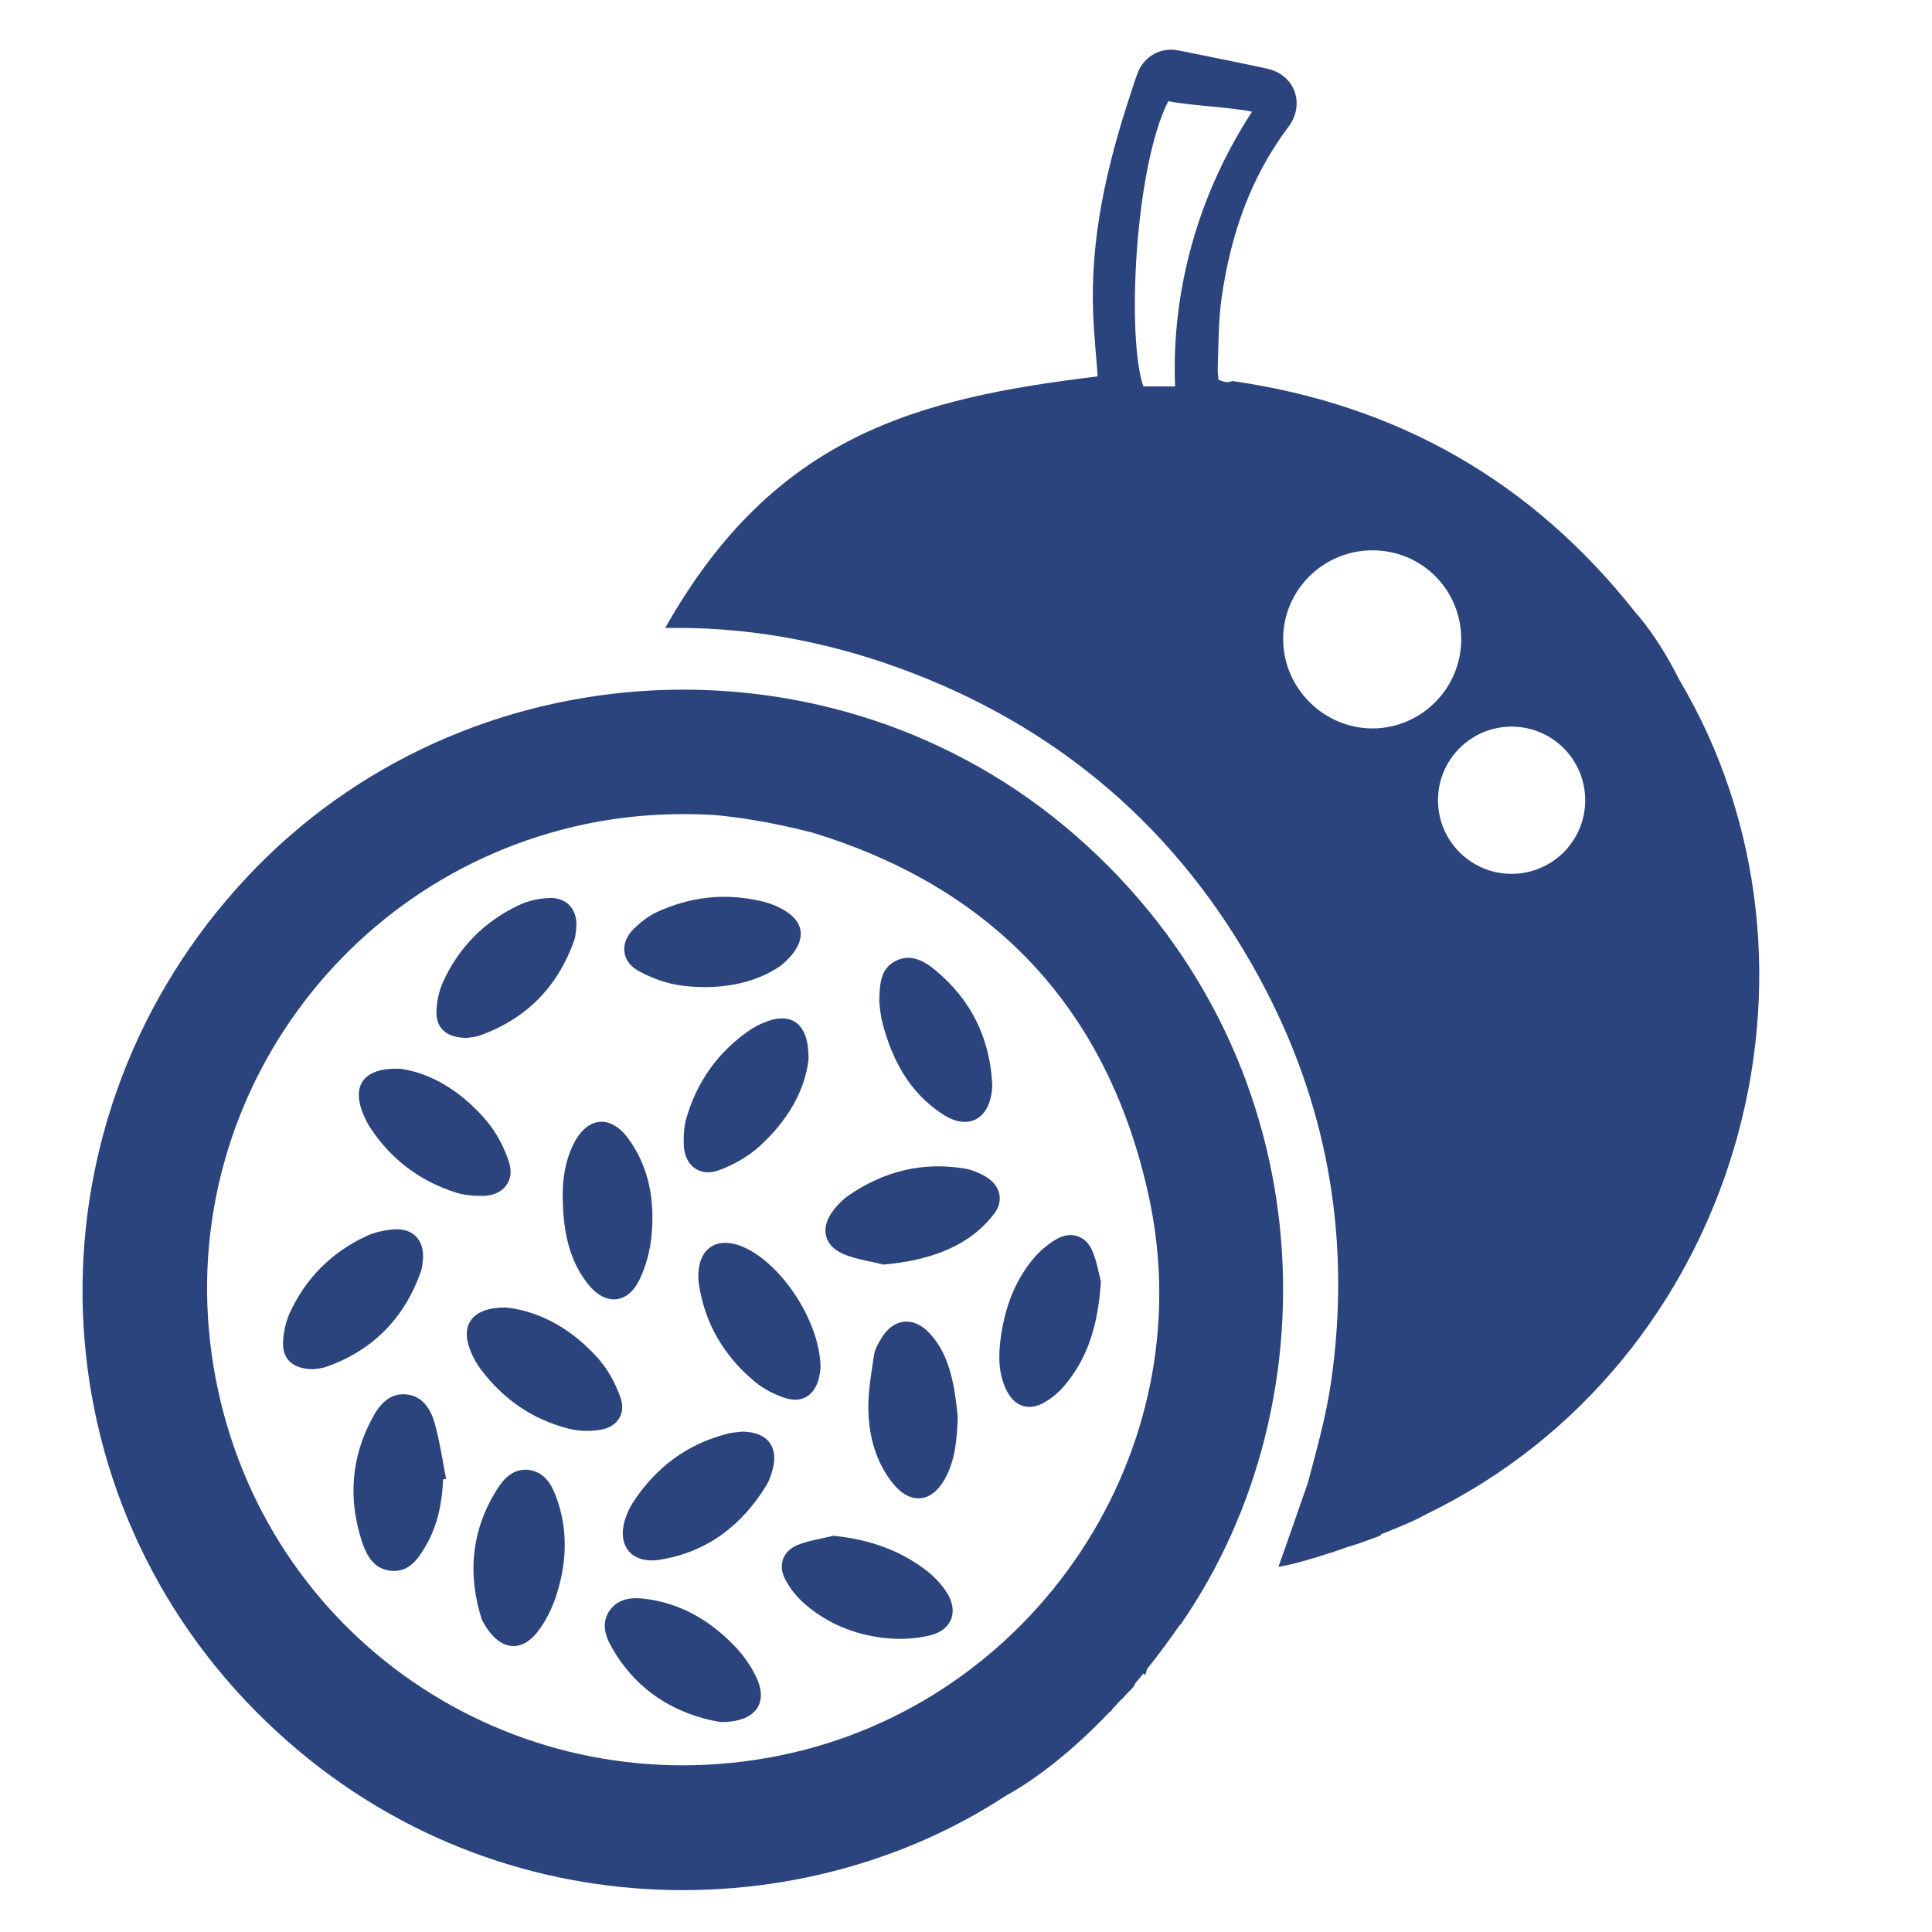
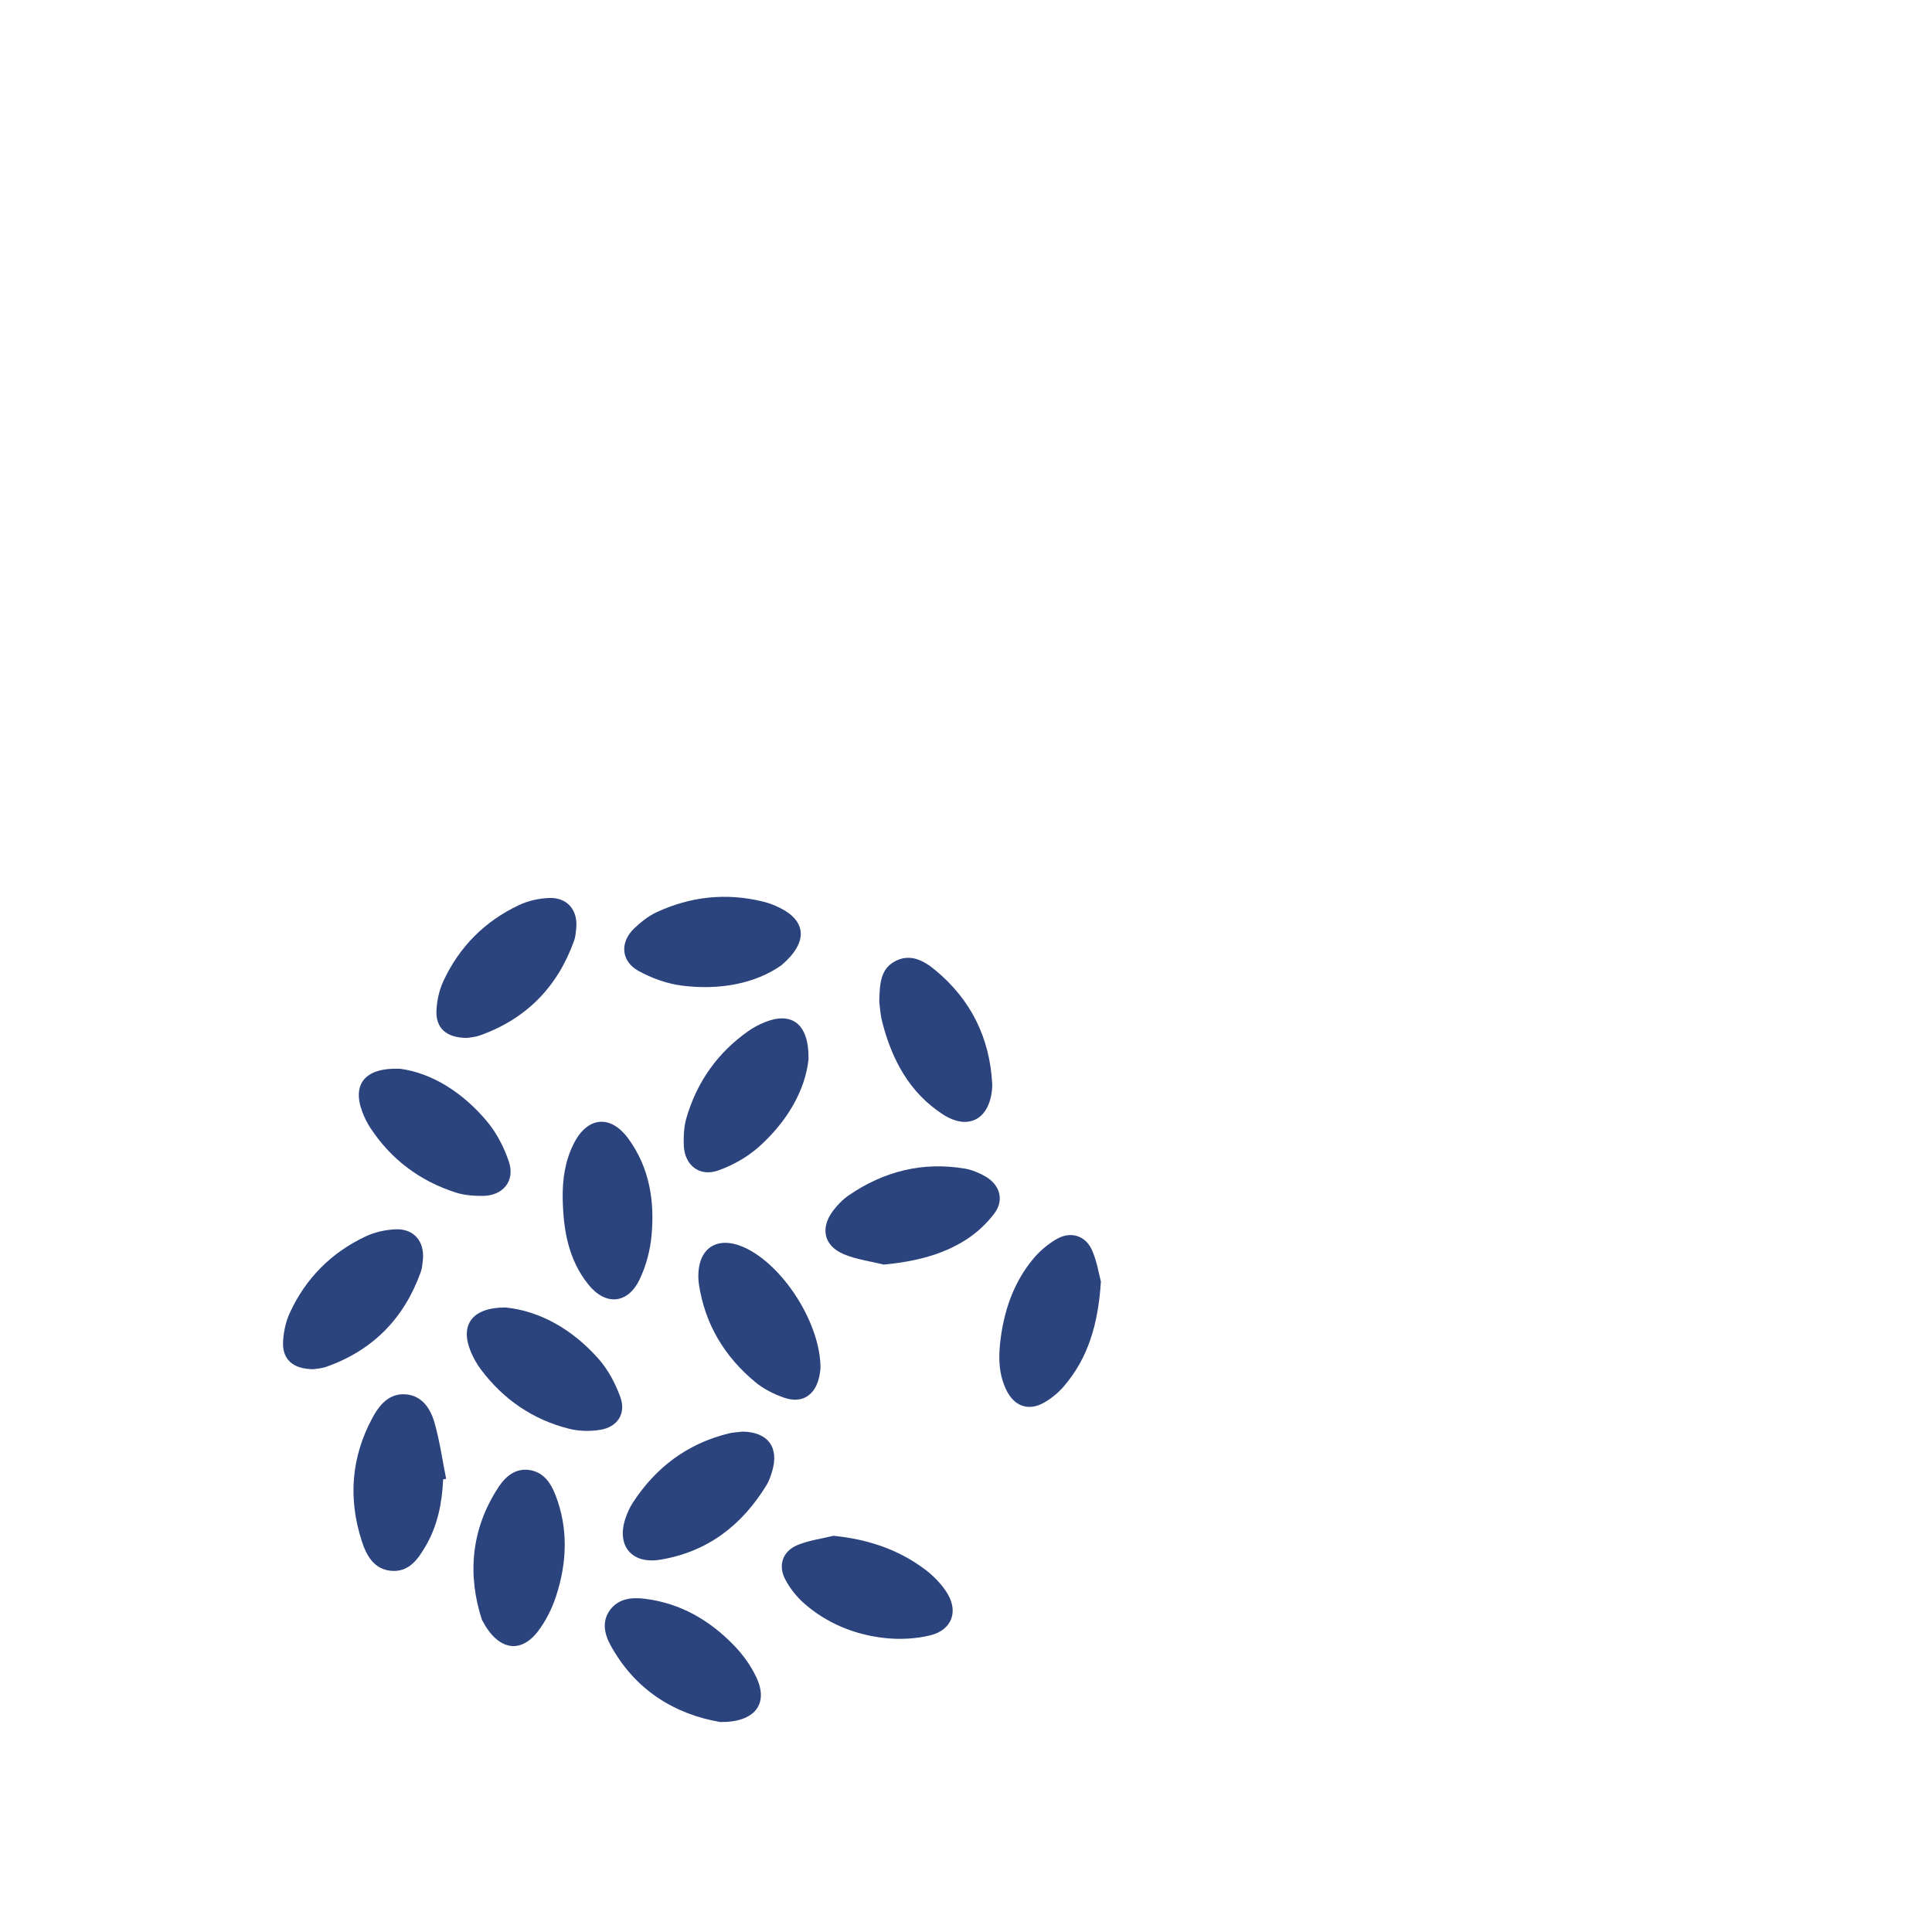
<svg xmlns="http://www.w3.org/2000/svg" version="1.1" id="Capa_1" x="0px" y="0px" width="40px" height="40px" viewBox="0 0 40 40" enable-background="new 0 0 40 40" xml:space="preserve">
  <g>
    <path fill="#2C447E" d="M16.956,28.528c0.022-0.088,0.028-0.18,0.032-0.207c-0.003-0.935-0.784-2.136-1.578-2.494   c-0.567-0.256-0.972,0.017-0.951,0.64c0.001,0.042,0.006,0.084,0.012,0.126c0.125,0.825,0.53,1.494,1.164,2.02   c0.174,0.144,0.391,0.254,0.606,0.327C16.601,29.062,16.865,28.895,16.956,28.528z" />
    <path fill="#2C447E" d="M15.196,34.066c-0.507-0.524-1.116-0.878-1.853-0.966c-0.265-0.032-0.534-0.005-0.71,0.229   c-0.173,0.23-0.123,0.492,0.001,0.721c0.519,0.958,1.358,1.446,2.279,1.603c0.724,0.007,0.999-0.381,0.751-0.916   C15.55,34.491,15.384,34.259,15.196,34.066z" />
    <path fill="#2C447E" d="M10.969,30.436c-0.284-0.045-0.492,0.121-0.637,0.337c-0.605,0.906-0.645,1.876-0.354,2.764   c0.332,0.644,0.803,0.706,1.161,0.236c0.163-0.214,0.29-0.47,0.374-0.726c0.226-0.693,0.256-1.397-0.011-2.09   C11.407,30.709,11.258,30.483,10.969,30.436z" />
    <path fill="#2C447E" d="M15.377,29.64c-0.097,0.012-0.197,0.014-0.292,0.038c-0.854,0.211-1.508,0.702-1.984,1.435   c-0.064,0.099-0.114,0.211-0.152,0.324c-0.19,0.564,0.129,0.952,0.72,0.855c0.98-0.161,1.695-0.714,2.204-1.549   c0.05-0.083,0.082-0.179,0.111-0.273C16.138,29.968,15.901,29.649,15.377,29.64z" />
    <path fill="#2C447E" d="M20.407,24.36c-0.131-0.076-0.281-0.14-0.429-0.165c-0.875-0.148-1.677,0.054-2.404,0.552   c-0.125,0.086-0.238,0.202-0.329,0.324c-0.268,0.358-0.187,0.723,0.225,0.896c0.26,0.109,0.55,0.146,0.827,0.215   c0.614-0.059,1.19-0.188,1.699-0.512c0.226-0.144,0.436-0.338,0.595-0.553C20.793,24.845,20.701,24.532,20.407,24.36z" />
    <path fill="#2C447E" d="M12.843,28.924c-0.103-0.284-0.255-0.57-0.454-0.794c-0.534-0.603-1.203-0.986-1.919-1.06   c-0.703-0.003-0.953,0.367-0.721,0.919c0.054,0.128,0.124,0.254,0.208,0.365c0.464,0.618,1.071,1.036,1.82,1.226   c0.205,0.052,0.435,0.057,0.644,0.024C12.784,29.549,12.968,29.267,12.843,28.924z" />
-     <path fill="#2C447E" d="M19.231,27.588c-0.323-0.336-0.724-0.295-0.972,0.101c-0.07,0.112-0.144,0.237-0.163,0.363   c-0.057,0.388-0.129,0.781-0.117,1.17c0.016,0.533,0.158,1.047,0.498,1.479c0.364,0.462,0.815,0.42,1.093-0.095   c0.196-0.363,0.244-0.761,0.259-1.278c-0.022-0.162-0.042-0.438-0.101-0.705C19.646,28.241,19.51,27.877,19.231,27.588z" />
    <path fill="#2C447E" d="M11.65,24.811c0.012,0.644,0.114,1.267,0.533,1.786c0.355,0.44,0.813,0.403,1.058-0.105   c0.134-0.278,0.219-0.598,0.248-0.906c0.068-0.716-0.042-1.411-0.478-2.009c-0.371-0.51-0.854-0.459-1.135,0.106   C11.699,24.036,11.644,24.418,11.65,24.811z" />
    <path fill="#2C447E" d="M15.828,21.166c-0.116,0.047-0.23,0.108-0.333,0.18c-0.64,0.449-1.067,1.056-1.284,1.803   c-0.052,0.178-0.06,0.376-0.054,0.563c0.015,0.416,0.328,0.661,0.72,0.519c0.296-0.107,0.592-0.272,0.827-0.48   c0.584-0.519,0.966-1.165,1.036-1.823C16.75,21.188,16.387,20.938,15.828,21.166z" />
    <path fill="#2C447E" d="M13.218,20.101c0.276,0.152,0.594,0.267,0.906,0.306c0.775,0.097,1.513-0.041,2.054-0.422   c0.564-0.479,0.513-0.917-0.027-1.187c-0.112-0.056-0.233-0.102-0.355-0.132c-0.759-0.186-1.497-0.107-2.203,0.221   c-0.168,0.078-0.323,0.202-0.459,0.331C12.831,19.503,12.853,19.9,13.218,20.101z" />
    <path fill="#2C447E" d="M10.537,24.055c-0.099-0.299-0.255-0.6-0.456-0.84c-0.502-0.598-1.137-0.998-1.793-1.087   c-0.74-0.032-0.999,0.324-0.788,0.889c0.044,0.118,0.101,0.233,0.17,0.338c0.43,0.653,1.025,1.097,1.766,1.335   c0.177,0.057,0.374,0.071,0.562,0.07C10.414,24.756,10.668,24.45,10.537,24.055z" />
    <path fill="#2C447E" d="M8.395,28.868c-0.339-0.024-0.541,0.22-0.684,0.486C7.27,30.17,7.206,31.029,7.49,31.906   c0.094,0.291,0.246,0.579,0.598,0.615c0.375,0.039,0.566-0.238,0.728-0.517c0.246-0.423,0.337-0.891,0.359-1.375   c0.021-0.004,0.041-0.007,0.062-0.011c-0.078-0.39-0.133-0.786-0.242-1.167C8.911,29.16,8.736,28.892,8.395,28.868z" />
    <path fill="#2C447E" d="M19.15,32.492c-0.556-0.416-1.19-0.626-1.896-0.695c-0.25,0.062-0.511,0.095-0.746,0.193   c-0.3,0.125-0.403,0.413-0.255,0.701c0.097,0.189,0.239,0.368,0.399,0.509c0.468,0.409,1.031,0.639,1.641,0.711   c0.315,0.037,0.652,0.023,0.959-0.051c0.47-0.113,0.605-0.516,0.333-0.916C19.47,32.774,19.316,32.617,19.15,32.492z" />
    <path fill="#2C447E" d="M21.884,25.649c-0.185,0.105-0.359,0.253-0.495,0.417c-0.383,0.461-0.581,1.01-0.665,1.597   c-0.055,0.386-0.063,0.775,0.122,1.137c0.162,0.317,0.451,0.417,0.761,0.245c0.156-0.087,0.305-0.209,0.421-0.345   c0.501-0.585,0.708-1.284,0.765-2.165c-0.038-0.142-0.078-0.409-0.183-0.649C22.478,25.583,22.171,25.486,21.884,25.649z" />
    <path fill="#2C447E" d="M19.518,23.07c0.524,0.341,0.962,0.109,1.021-0.514c0.004-0.042,0.006-0.085,0.003-0.127   c-0.053-0.951-0.445-1.736-1.176-2.342c-0.235-0.195-0.517-0.354-0.834-0.186c-0.306,0.162-0.319,0.473-0.328,0.839   c0.013,0.097,0.021,0.26,0.061,0.416C18.464,21.936,18.826,22.62,19.518,23.07z" />
    <path fill="#2C447E" d="M8.711,26.337c0.028-0.078,0.035-0.165,0.044-0.249c0.04-0.387-0.187-0.656-0.573-0.636   c-0.206,0.01-0.423,0.058-0.608,0.145C6.86,25.932,6.33,26.465,6,27.181c-0.083,0.18-0.128,0.39-0.139,0.588   c-0.021,0.372,0.195,0.575,0.629,0.579c0.049-0.009,0.165-0.014,0.269-0.051C7.721,27.956,8.367,27.295,8.711,26.337z" />
    <path fill="#2C447E" d="M9.665,21.489c0.049-0.009,0.165-0.014,0.269-0.051c0.962-0.342,1.608-1.003,1.952-1.961   c0.028-0.078,0.035-0.165,0.044-0.249c0.04-0.387-0.187-0.656-0.573-0.636c-0.206,0.01-0.423,0.058-0.608,0.145   c-0.713,0.335-1.243,0.868-1.573,1.584c-0.083,0.18-0.128,0.39-0.139,0.588C9.016,21.282,9.232,21.485,9.665,21.489z" />
-     <path fill="#2C447E" d="M22.258,17.289c-4.981-4.334-12.642-3.943-17.151,0.878c-4.61,4.928-4.522,12.535,0.215,17.291   c4.514,4.532,11.132,4.587,15.499,1.723c0.326-0.176,1.142-0.676,2.142-1.725c0.038-0.024,0.059-0.048,0.068-0.072   c0.06-0.063,0.12-0.129,0.18-0.196c0.002,0.002,0.003,0.004,0.005,0.006c0.069-0.075,0.122-0.14,0.182-0.197   c0.05-0.048,0.093-0.095,0.107-0.146c0.056-0.066,0.113-0.134,0.17-0.204c0.012,0.011,0.024,0.022,0.037,0.034   c0.012-0.049,0.027-0.091,0.038-0.128c0.223-0.278,0.451-0.583,0.68-0.916c0.002,0.002,0.004,0.004,0.006,0.007   C27.688,28.965,27.407,21.769,22.258,17.289z M16.136,36.348C10.807,37.422,5.661,34.09,4.514,28.78   c-1.176-5.444,2.349-10.608,7.59-11.714c0.889-0.188,1.785-0.244,2.685-0.192c0.419,0.037,1.124,0.13,2.029,0.364   c3.725,1.135,6.111,3.626,6.963,7.514C24.938,30.023,21.418,35.283,16.136,36.348z" />
-     <path fill="#2C447E" d="M34.76,14.06c-0.349-0.698-0.69-1.143-0.901-1.382c-2.138-2.706-4.911-4.297-8.349-4.79   c0,0-0.098,0.068-0.283-0.029c-0.017-0.172-0.018-0.154-0.012-0.335c0.014-0.457,0.014-0.919,0.079-1.37   c0.184-1.278,0.59-2.476,1.378-3.522c0.36-0.478,0.137-1.088-0.446-1.213c-0.606-0.13-1.213-0.251-1.82-0.374   c-0.37-0.075-0.715,0.113-0.851,0.464c-0.056,0.144-0.101,0.293-0.149,0.44c-0.49,1.48-0.838,2.985-0.773,4.558   c0.018,0.449,0.061,0.829,0.093,1.286C18.996,8.246,16.031,9,13.773,13c0.123,0,0.184,0,0.245,0c1.68,0,3.313,0.331,4.881,0.937   c3.261,1.259,5.713,3.474,7.318,6.578c1.315,2.543,1.75,5.269,1.341,8.098c-0.101,0.7-0.297,1.397-0.479,2.084   c-0.126,0.363-0.528,1.518-0.611,1.743c0,0,0.341-0.046,1.084-0.293c0.021-0.005,0.041-0.009,0.063-0.015   c-0.002-0.001-0.003-0.002-0.005-0.003c0.095-0.032,0.196-0.067,0.303-0.105c0.003-0.001,0.007-0.001,0.01-0.002   c0.229-0.064,0.45-0.155,0.663-0.231c0.001-0.008,0.001-0.015,0.002-0.023c0.163-0.065,0.336-0.136,0.519-0.213   c0.154-0.065,0.296-0.135,0.429-0.208C36.007,28.205,38.306,20.021,34.76,14.06z M23.672,8c-0.349-1-0.18-4.538,0.516-5.906   c0.469,0.097,1.24,0.117,1.734,0.219C24.817,4.004,24.25,6,24.328,8C24.088,8,23.879,8,23.672,8z M28.41,15.081   c-1.007-0.001-1.845-0.842-1.844-1.851c0.001-1.014,0.83-1.836,1.851-1.836c1.023,0.001,1.837,0.818,1.836,1.843   C30.251,14.255,29.425,15.082,28.41,15.081z M31.296,18.092c-0.842,0-1.524-0.682-1.524-1.524c0-0.842,0.682-1.524,1.524-1.524   c0.842,0,1.524,0.682,1.524,1.524C32.82,17.409,32.138,18.092,31.296,18.092z" />
  </g>
</svg>